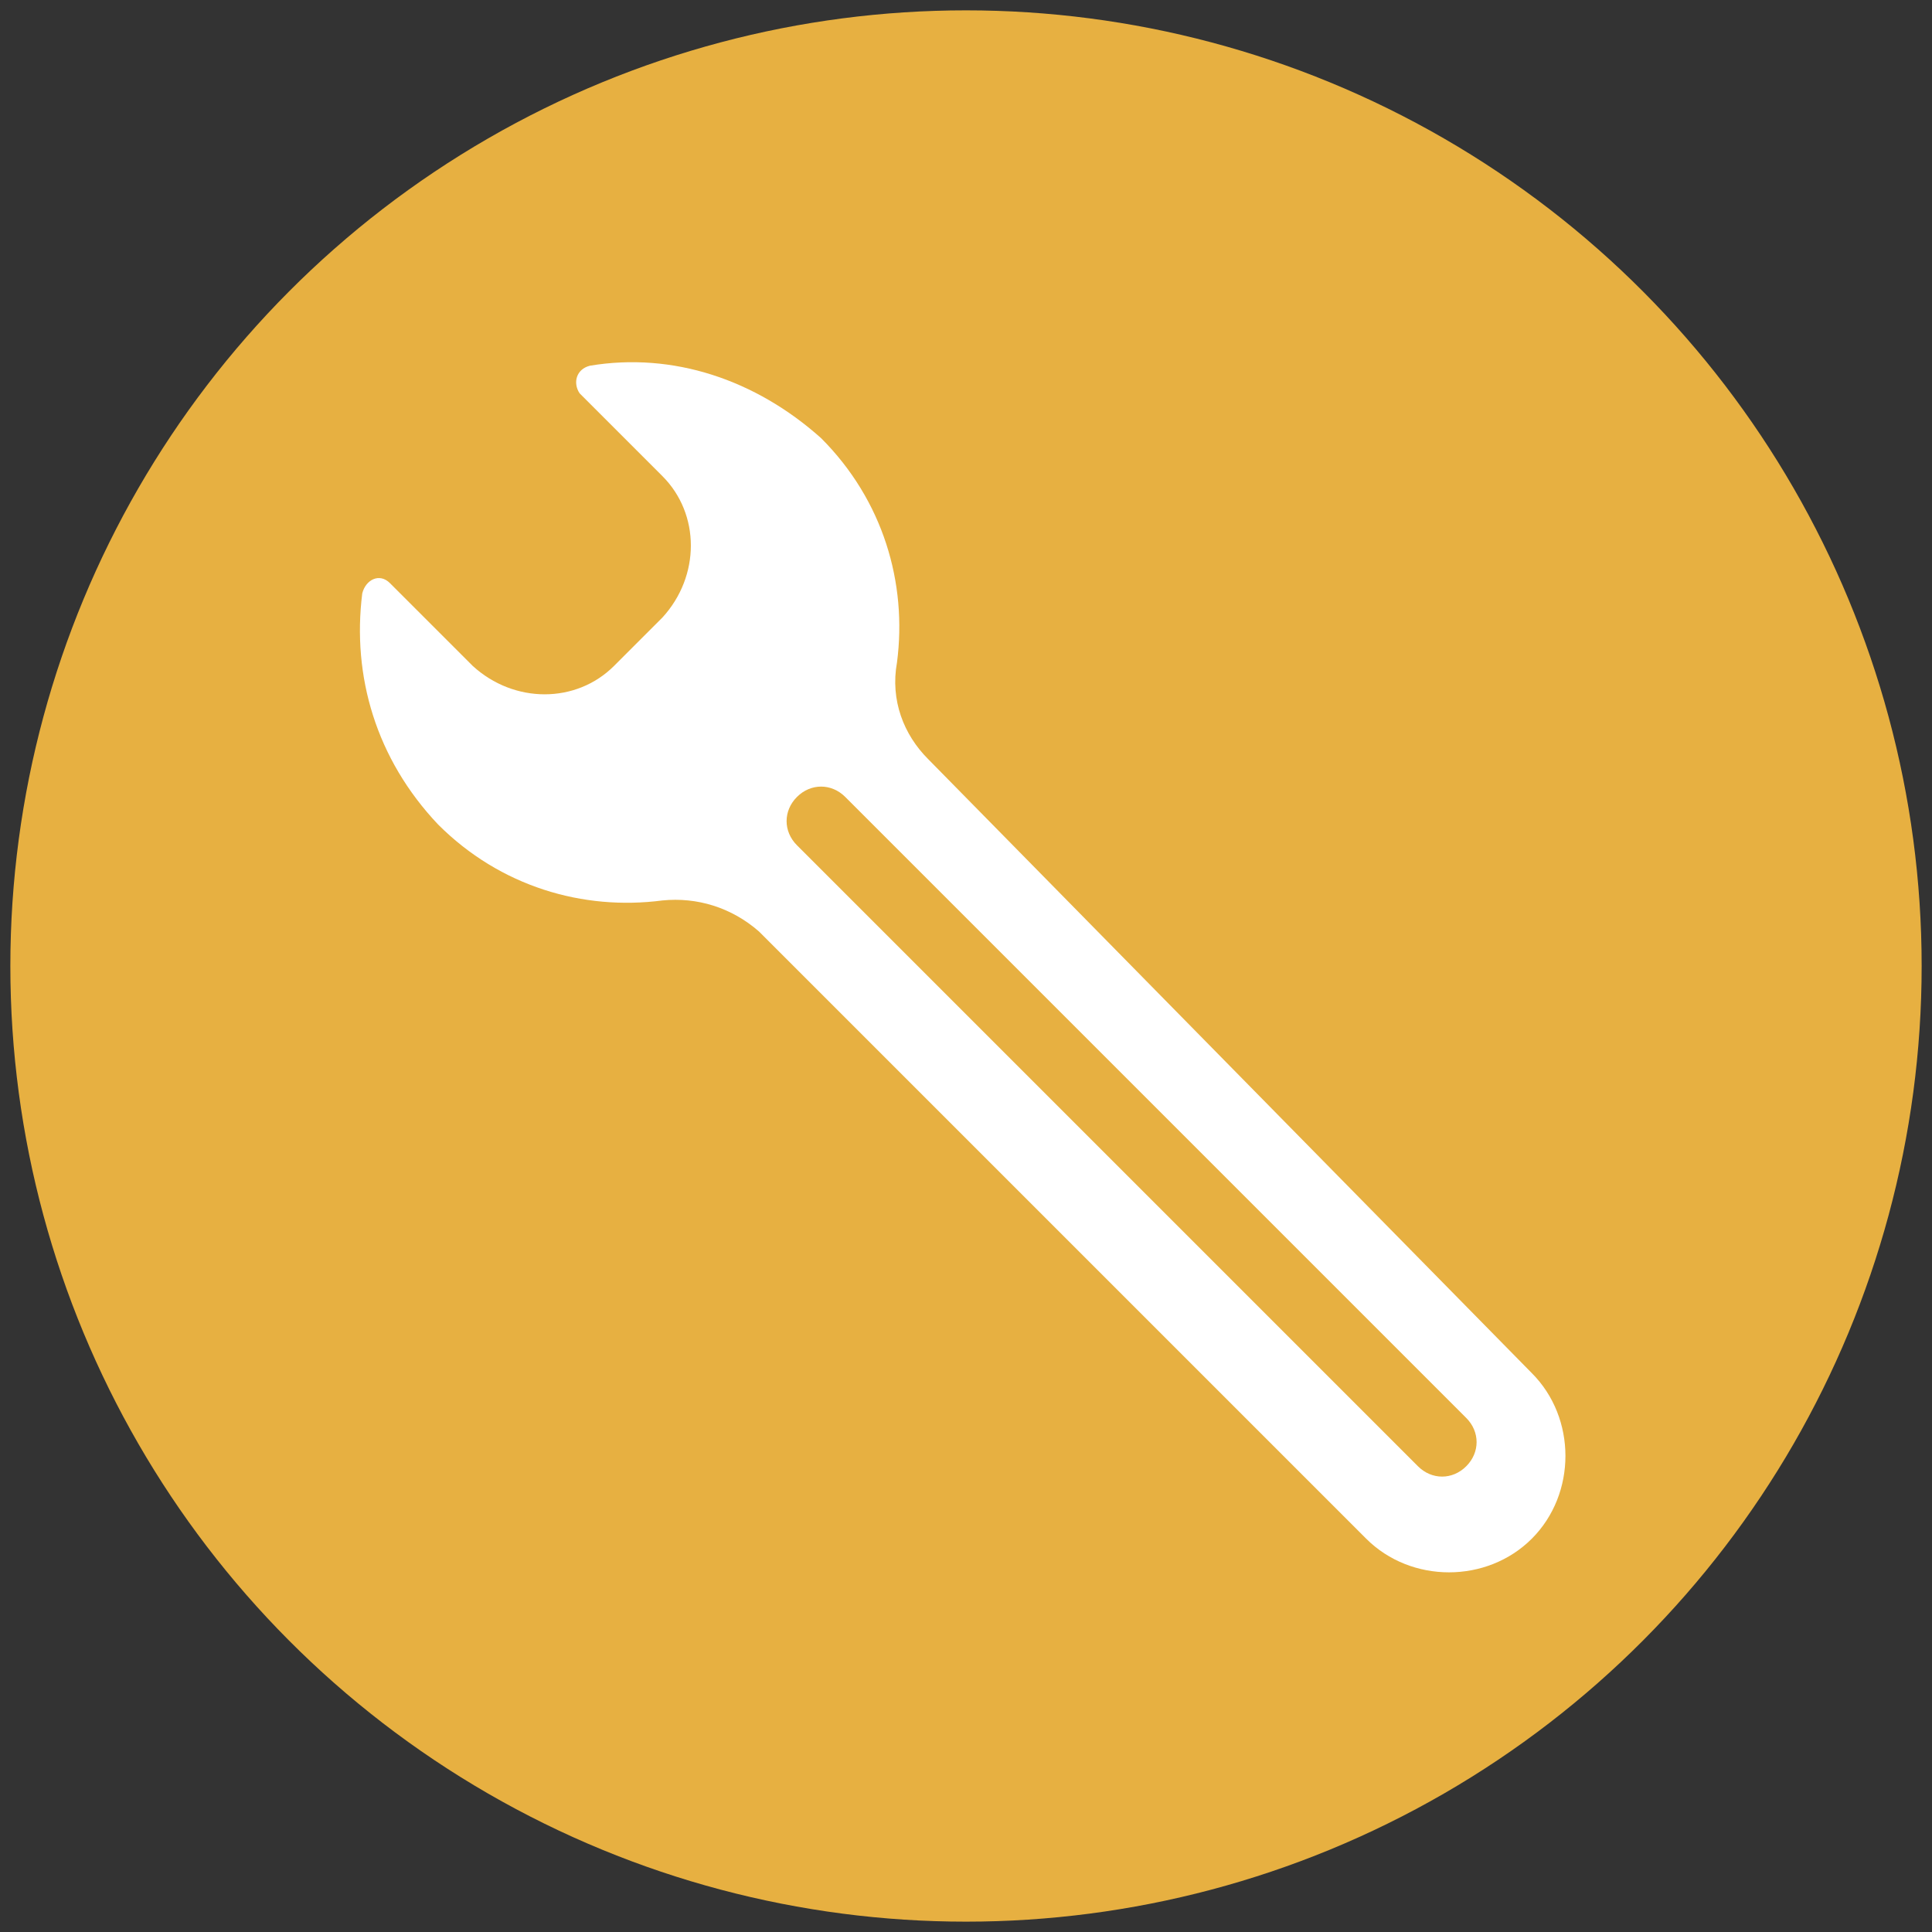
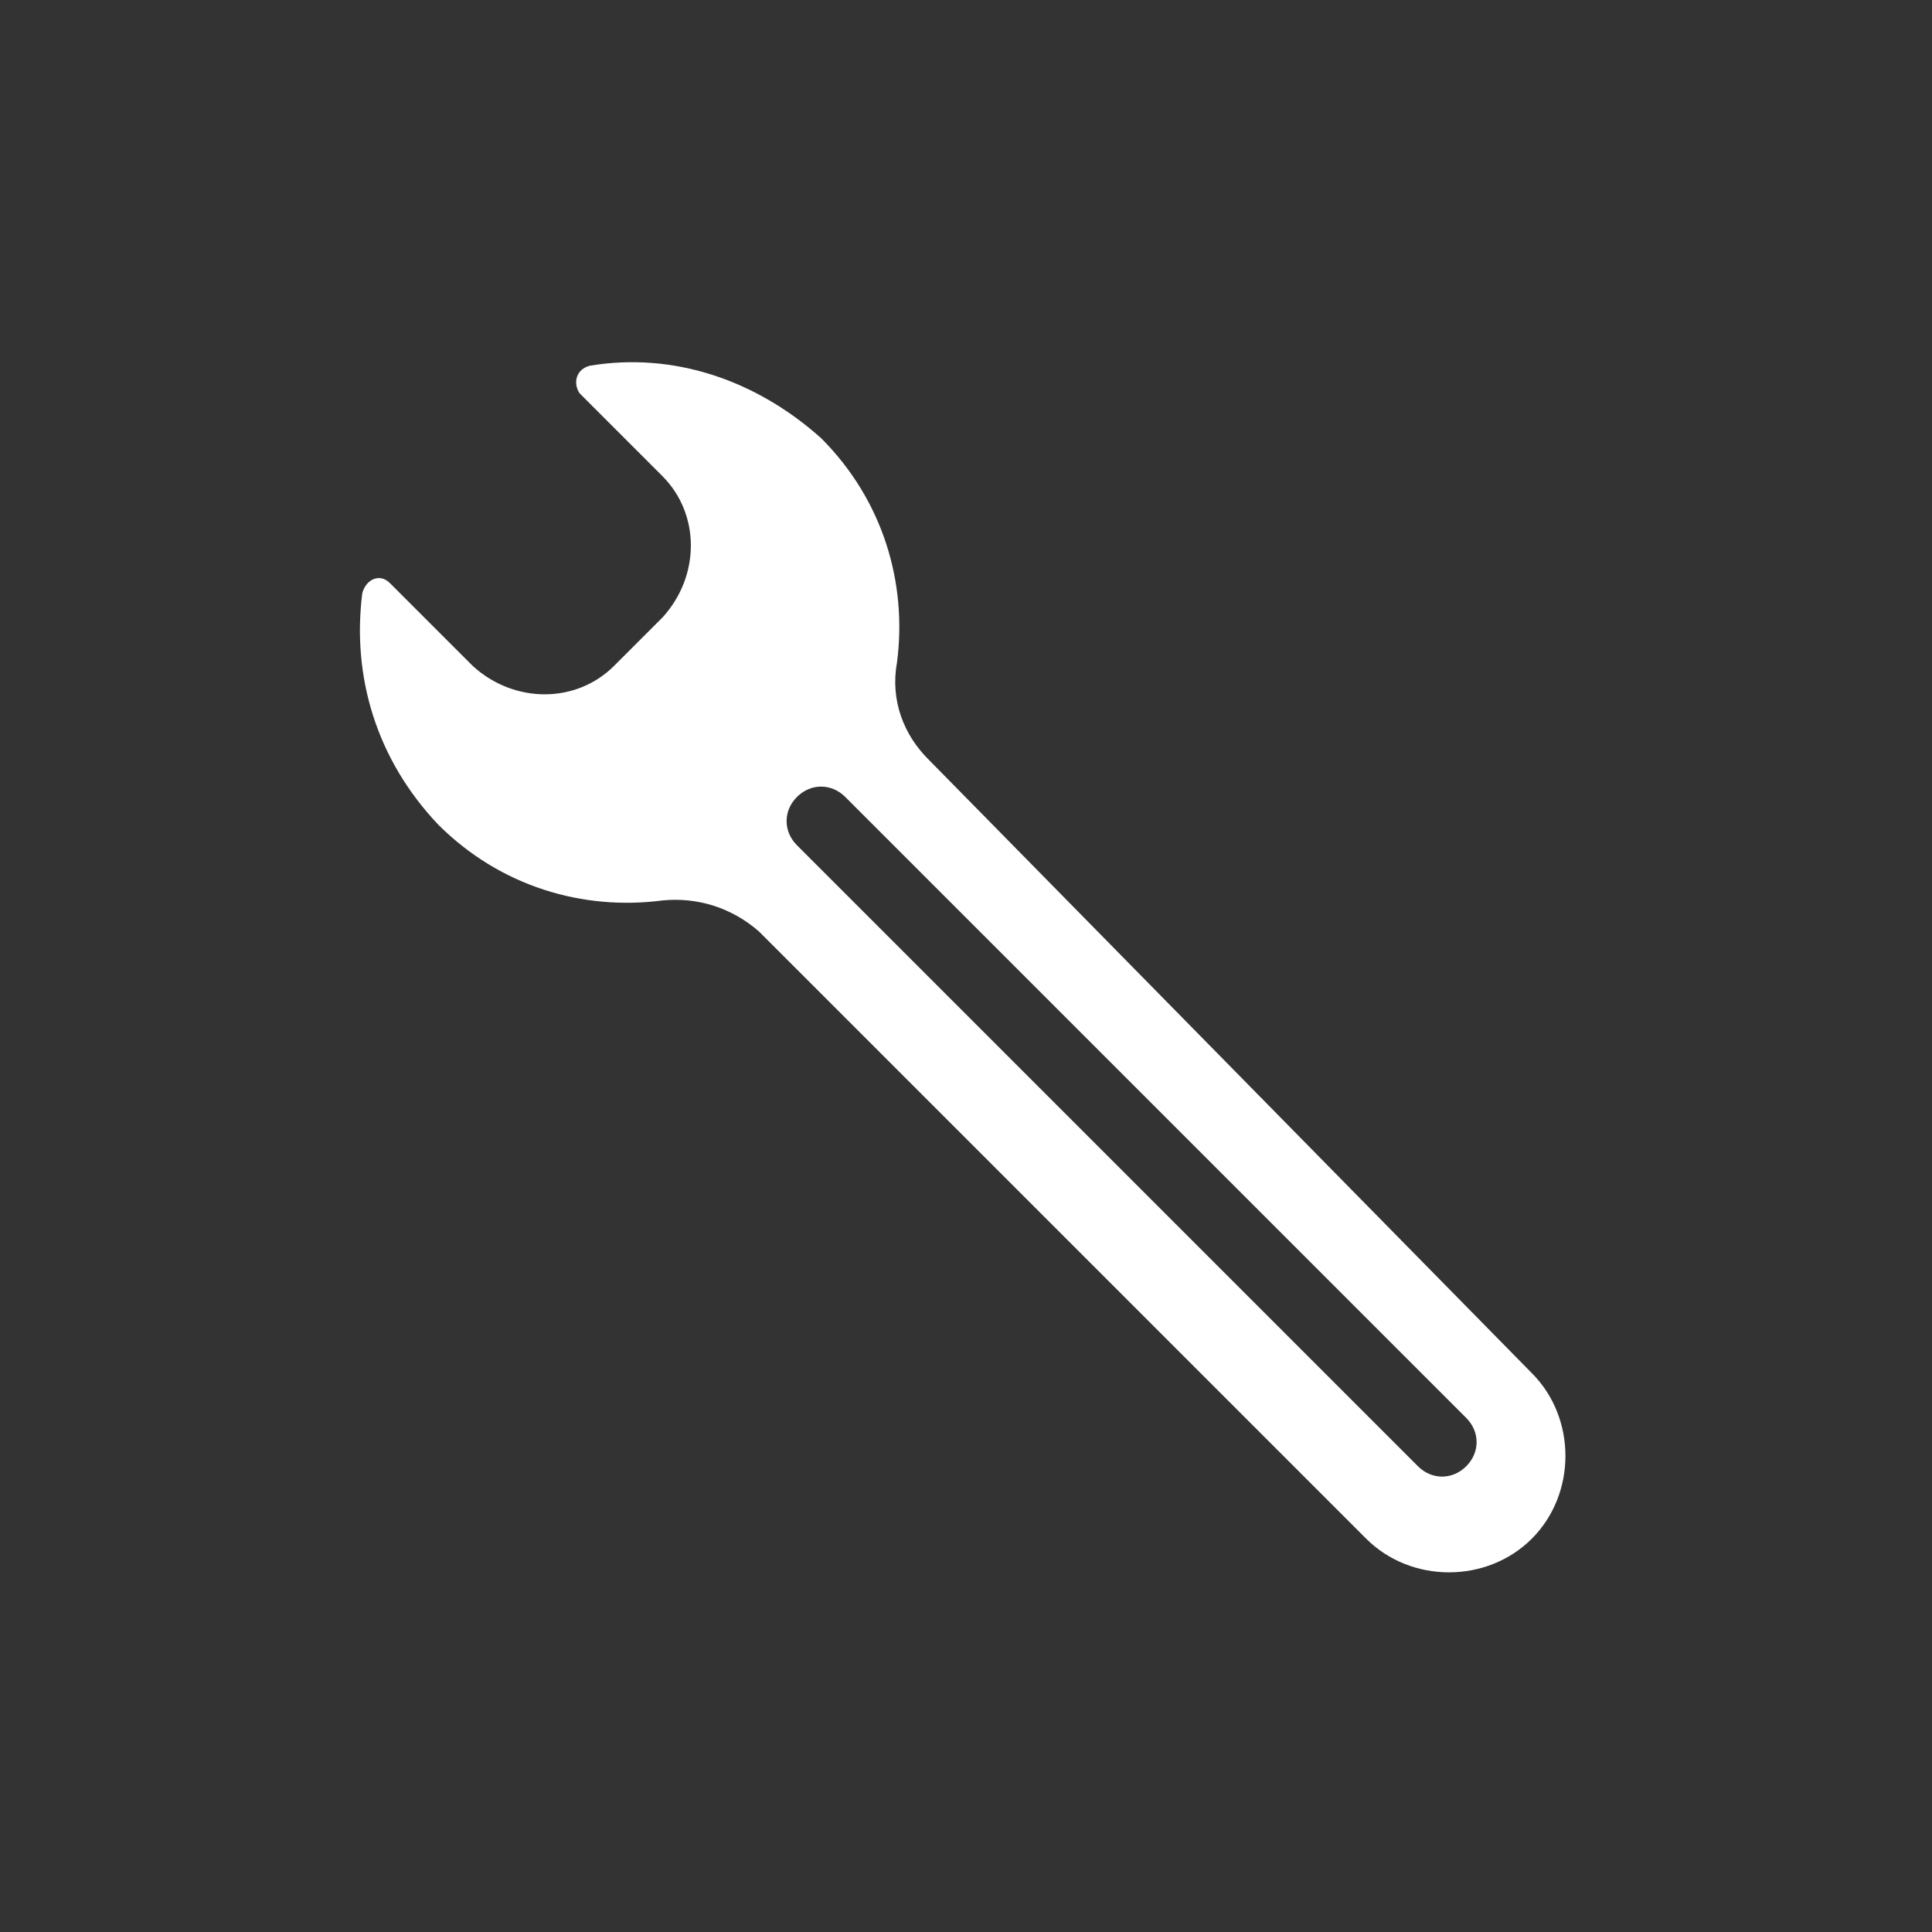
<svg xmlns="http://www.w3.org/2000/svg" version="1.1" id="Calque_1" x="0px" y="0px" viewBox="0 0 56 56" style="enable-background:new 0 0 56 56;" xml:space="preserve">
  <rect x="0" y="0" width="56" height="56" fill="#333333" stroke="none" />
  <style type="text/css"> .st0{fill:#E7B041;} .st1{fill:#FFFFFF;} </style>
-   <circle class="st0" cx="28" cy="28" r="27.7" />
  <g>
    <path class="st1" d="M17.1,10.6c-0.4,0.1-0.5,0.5-0.3,0.8l2.4,2.4c1.1,1.1,1.1,2.9,0,4.1l-1.4,1.4c-1.1,1.1-2.9,1.1-4.1,0l-2.4-2.4 c-0.3-0.3-0.7-0.1-0.8,0.3c-0.3,2.4,0.4,4.8,2.2,6.7c1.8,1.8,4.2,2.5,6.5,2.2c1-0.1,2,0.2,2.8,0.9l17.6,17.6c1.3,1.3,3.5,1.3,4.8,0 c1.3-1.3,1.3-3.5,0-4.8L26.9,22c-0.7-0.7-1.1-1.7-0.9-2.8c0.3-2.3-0.4-4.7-2.2-6.5C21.9,11,19.5,10.2,17.1,10.6z M42.5,41.1 c0.4,0.4,0.4,1,0,1.4c-0.4,0.4-1,0.4-1.4,0l-18-18c-0.4-0.4-0.4-1,0-1.4c0.4-0.4,1-0.4,1.4,0L42.5,41.1z" />
  </g>
</svg>